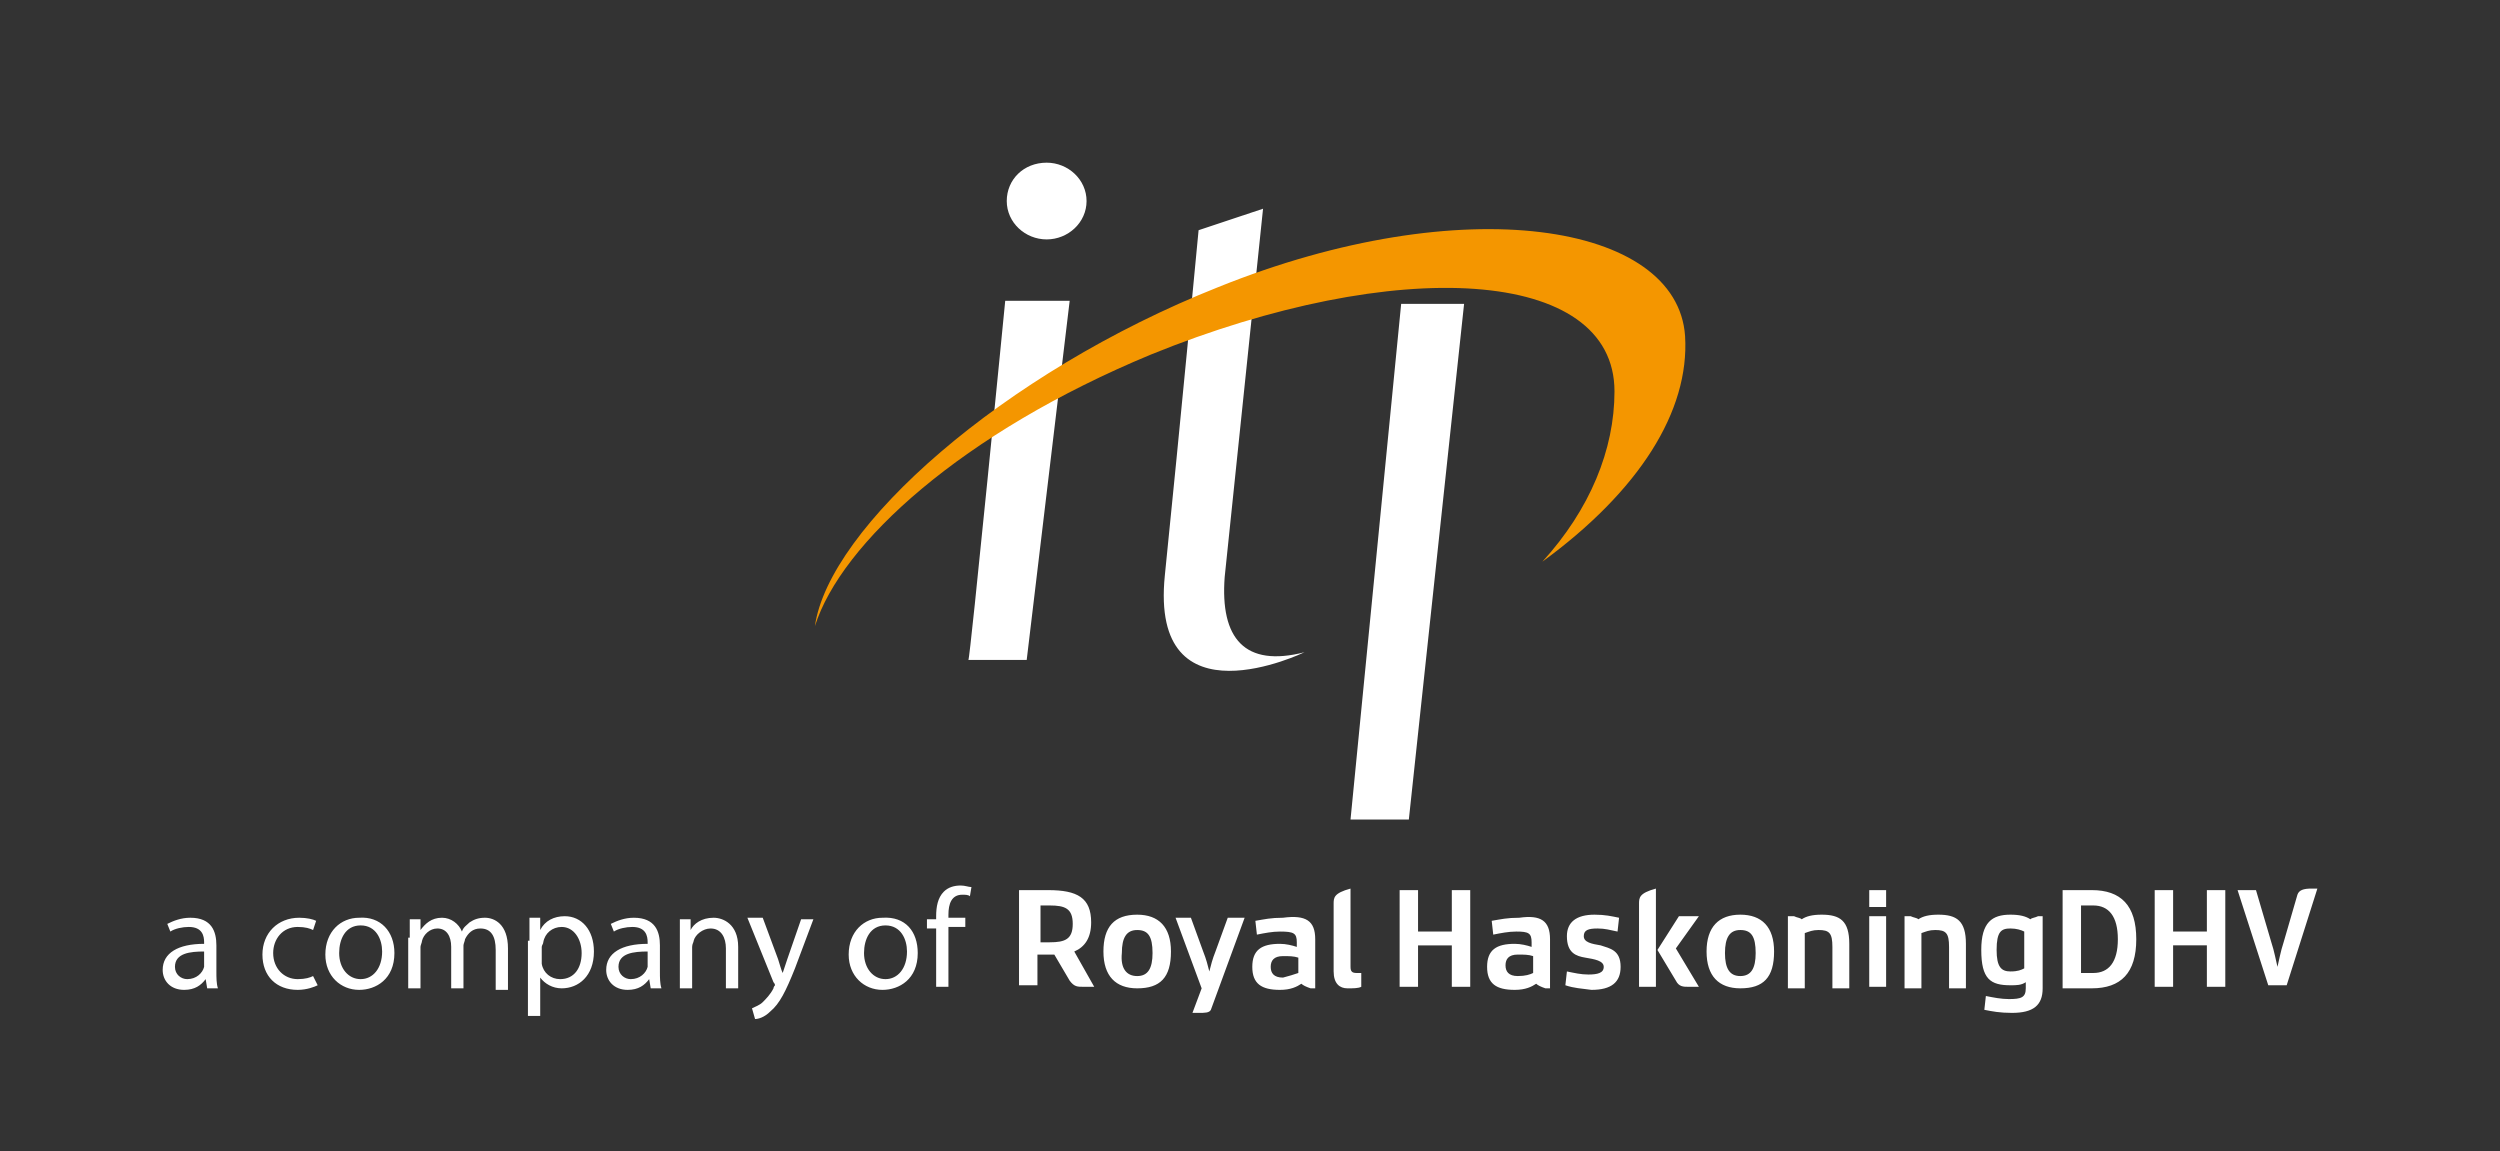
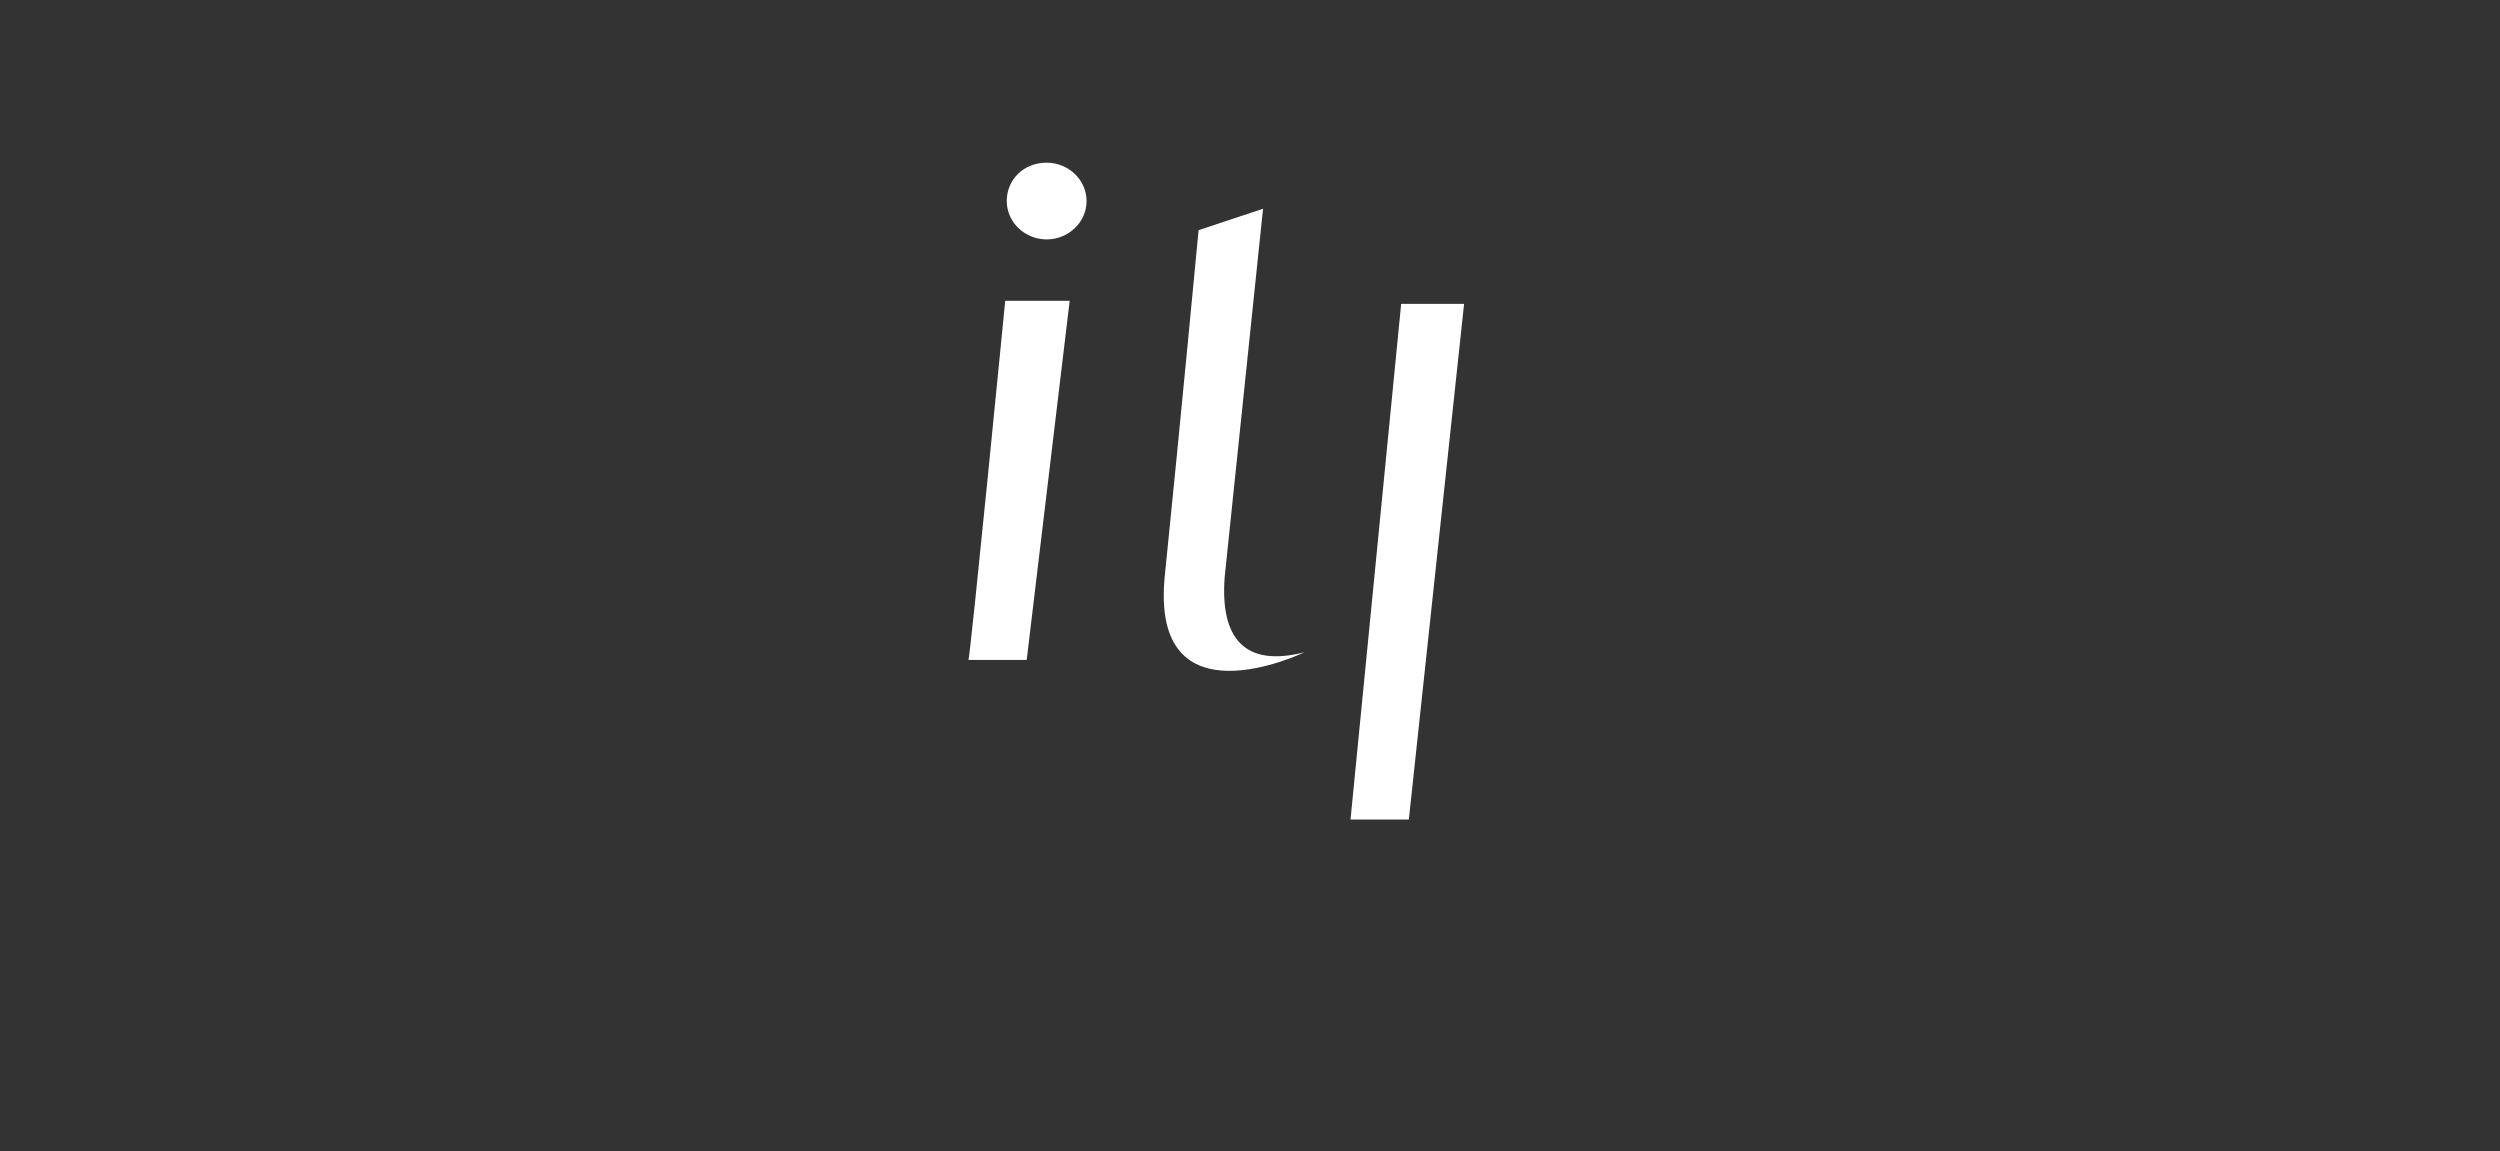
<svg xmlns="http://www.w3.org/2000/svg" viewBox="0 0 162.9 75">
  <rect x="0" y="0" width="162.9" height="75" fill="#333333" stroke="none" />
-   <path d="M14.1 63.3c0 .4 0 .8.1 1.1h-.7l-.1-.6c-.3.4-.7.7-1.4.7-.9 0-1.4-.6-1.4-1.3 0-1.1 1-1.7 2.7-1.7v-.1c0-.4-.1-1-1-1-.4 0-.9.1-1.2.3l-.2-.5c.4-.2.9-.4 1.5-.4 1.4 0 1.7.9 1.7 1.8v1.7zm-.8-1.3c-.9 0-1.9.1-1.9 1 0 .5.4.8.8.8.6 0 1-.4 1.1-.8v-1zm7.4 2.2c-.2.1-.7.3-1.3.3-1.4 0-2.3-.9-2.3-2.3s1-2.4 2.4-2.4c.5 0 .9.1 1.1.2l-.2.6c-.2-.1-.5-.2-1-.2-1 0-1.6.8-1.6 1.7 0 1 .7 1.7 1.6 1.7.5 0 .8-.1 1-.2l.3.6zm5-2.1c0 1.7-1.2 2.4-2.3 2.4-1.2 0-2.2-.9-2.2-2.3 0-1.5 1-2.4 2.2-2.4 1.4-.1 2.3.9 2.3 2.3zm-3.6 0c0 1 .6 1.7 1.4 1.7.8 0 1.4-.7 1.4-1.8 0-.8-.4-1.7-1.4-1.7-1 0-1.4.9-1.4 1.8zm4.6-1v-1.2h.7v.7c.3-.4.7-.8 1.4-.8.6 0 1.1.4 1.3.9.1-.3.3-.4.5-.6.3-.2.6-.3 1-.3.6 0 1.5.4 1.5 2v2.7h-.8v-2.6c0-.9-.3-1.4-1-1.4-.5 0-.8.3-1 .7 0 .1-.1.3-.1.4v2.8h-.8v-2.7c0-.7-.3-1.2-.9-1.2-.5 0-.9.4-1 .8 0 .1-.1.3-.1.4v2.7h-.8v-3.3zm7.8.2v-1.5h.7v.8c.3-.6.9-.9 1.6-.9 1.1 0 1.9.9 1.9 2.3 0 1.6-1 2.4-2.1 2.4-.6 0-1.1-.3-1.4-.7v2.5h-.8v-4.9zm.8 1.2v.3c.1.6.6 1 1.2 1 .9 0 1.4-.7 1.4-1.7 0-.9-.5-1.7-1.3-1.7-.6 0-1.1.4-1.2 1 0 .1-.1.2-.1.3v.8zm7.7.8c0 .4 0 .8.1 1.1h-.7l-.1-.6c-.3.4-.7.7-1.4.7-.9 0-1.4-.6-1.4-1.3 0-1.1 1-1.7 2.7-1.7v-.1c0-.4-.1-1-1-1-.4 0-.9.1-1.2.3l-.2-.5c.4-.2.9-.4 1.5-.4 1.4 0 1.7.9 1.7 1.8v1.7zm-.8-1.3c-.9 0-1.9.1-1.9 1 0 .5.4.8.8.8.6 0 1-.4 1.1-.8v-1zm2.1-.9v-1.2h.7v.7c.2-.4.7-.8 1.5-.8.6 0 1.6.4 1.6 1.9v2.7h-.8v-2.6c0-.7-.3-1.3-1-1.3-.5 0-1 .4-1.1.8 0 .1-.1.2-.1.4v2.7h-.8v-3.3zm5.4-1.3l1 2.7c.1.3.2.7.3.9l.3-.9.9-2.6h.8l-1.2 3.2c-.6 1.5-1 2.3-1.6 2.8-.4.4-.8.5-1 .5l-.2-.7c.2-.1.5-.2.7-.4.2-.2.5-.5.7-.9 0-.1.1-.2.1-.2s0-.1-.1-.2l-1.7-4.2h1zm10.1 2.3c0 1.7-1.2 2.4-2.3 2.4-1.2 0-2.2-.9-2.2-2.3 0-1.5 1-2.4 2.2-2.4 1.5-.1 2.3.9 2.3 2.3zm-3.5 0c0 1 .6 1.7 1.4 1.7.8 0 1.4-.7 1.4-1.8 0-.8-.4-1.7-1.4-1.7-1 0-1.4.9-1.4 1.8zm4.7 2.3v-3.9h-.6v-.6h.6v-.2c0-.6.1-1.2.5-1.6.3-.3.7-.4 1.1-.4.3 0 .5.1.7.1l-.1.6c-.1-.1-.3-.1-.5-.1-.7 0-.9.6-.9 1.3v.2h1.1v.6h-1.1v3.9H61zm5.6-6.4h1.7c1.9 0 2.8.5 2.8 2.1 0 1-.4 1.6-1.1 1.9l1.3 2.3h-.7c-.4 0-.6 0-.9-.4l-1-1.7h-1.1v2h-1.2V58zm1.8 1h-.6v2.4h.6c1 0 1.5-.2 1.5-1.2s-.5-1.2-1.5-1.2zm5.7.6c1.4 0 2.2.8 2.2 2.4 0 1.7-.7 2.4-2.2 2.4-1.4 0-2.2-.8-2.2-2.4 0-1.6.7-2.4 2.2-2.4zm0 4c.7 0 1-.5 1-1.5 0-1.1-.3-1.5-1-1.5s-1 .5-1 1.5c-.1 1 .3 1.5 1 1.5zm3.6 2.4l.6-1.6-1.7-4.6h1l.8 2.2c.2.5.3.9.4 1.3.1-.4.2-.8.4-1.3l.8-2.2h1.1l-2.2 6c-.1.2-.4.2-.8.2h-.4zm8-4.8v3.2h-.3c-.3-.1-.5-.2-.6-.3-.3.2-.7.4-1.4.4-1.2 0-1.8-.4-1.8-1.5s.6-1.5 1.8-1.5c.4 0 .8.1 1.1.2v-.3c0-.6-.2-.7-1.1-.7-.5 0-1 .1-1.5.2l-.1-.9c.6-.1 1-.2 1.8-.2 1.5-.2 2.1.2 2.1 1.4zm-1.1 2.2v-1c-.3-.1-.6-.1-1-.1-.6 0-.8.3-.8.7 0 .4.2.7.8.7.4-.1.7-.2 1-.3zm2.3-.1v-4.4c0-.4 0-.7 1.1-1V63c0 .3.1.4.4.4h.3v.9c-.2.1-.5.1-.9.1-.5 0-.9-.3-.9-1.1zm7.7-1.7h-2.2v2.7h-1.2V58h1.2v2.7h2.2V58h1.2v6.3h-1.2v-2.7zm6.4-.4v3.2h-.3c-.3-.1-.5-.2-.6-.3-.3.2-.7.4-1.4.4-1.2 0-1.8-.4-1.8-1.5s.6-1.5 1.8-1.5c.4 0 .8.1 1.1.2v-.3c0-.6-.2-.7-1-.7-.5 0-1 .1-1.5.2l-.1-.9c.6-.1 1-.2 1.8-.2 1.4-.2 2 .2 2 1.4zm-1.1 2.2v-1.1c-.3-.1-.6-.1-1-.1-.6 0-.8.3-.8.7 0 .4.2.7.8.7.5 0 .8-.1 1-.2zm2.1.8l.1-.9c.5.1.9.2 1.4.2.6 0 1-.1 1-.5s-.6-.5-1.2-.6c-.6-.1-1.2-.3-1.2-1.4 0-.9.6-1.4 1.8-1.4.7 0 1.1.1 1.6.2l-.1.9c-.5-.1-.8-.2-1.3-.2-.6 0-.9.1-.9.5s.5.5 1.1.6c.6.2 1.3.3 1.3 1.4 0 1-.6 1.5-1.9 1.5-.7-.1-1.1-.1-1.7-.3zm4.8-5.3c0-.4 0-.7 1.1-1v6.4h-1.1v-5.4zm2.6.8h1.3l-1.5 2.1 1.5 2.5h-.7c-.3 0-.6 0-.8-.4l-1.2-2 1.4-2.2zm4-.1c1.4 0 2.2.8 2.2 2.4 0 1.7-.7 2.4-2.2 2.4-1.4 0-2.2-.8-2.2-2.4 0-1.6.8-2.4 2.2-2.4zm0 4c.7 0 1-.5 1-1.5 0-1.1-.3-1.5-1-1.5s-1 .5-1 1.5.3 1.5 1 1.5zm3.2-3.9h.3c.2.1.4.1.5.2.3-.2.7-.3 1.3-.3 1.2 0 1.8.4 1.8 1.9v2.9h-1.1v-2.7c0-.9-.2-1.1-.9-1.1-.4 0-.6.1-.9.2v3.6h-1.1v-4.7zm5.2-1.7h1.1v1.1h-1.1V58zm0 1.7h1.1v4.6h-1.1v-4.6zm2.4 0h.3c.2.1.4.1.5.2.3-.2.7-.3 1.3-.3 1.2 0 1.8.4 1.8 1.9v2.9H127v-2.7c0-.9-.2-1.1-.9-1.1-.4 0-.6.1-.9.2v3.6h-1.1v-4.7zm4.9 2.2c0-1.8.7-2.3 1.9-2.3.6 0 1 .1 1.3.3.1-.1.3-.1.5-.2h.3v4.7c0 1.1-.6 1.6-2 1.6-.8 0-1.3-.1-1.8-.2l.1-.9c.5.1 1 .2 1.5.2.8 0 1.1-.1 1.1-.7V64c-.3.2-.6.2-1 .2-1.3 0-1.9-.4-1.9-2.3zm2.8 1.2v-2.4c-.2-.1-.5-.2-.9-.2-.6 0-.9.2-.9 1.4 0 1.1.3 1.4.9 1.4.5 0 .7-.1.9-.2zm2.5-5.1h1.9c1.9 0 2.9 1 2.9 3.2s-1 3.2-2.9 3.2h-1.9V58zm2 1h-.8v4.4h.8c1 0 1.6-.7 1.6-2.2 0-1.5-.6-2.2-1.6-2.2zm7.4 2.6h-2.2v2.7h-1.2V58h1.2v2.7h2.2V58h1.2v6.3h-1.2v-2.7zm2-3.6h1.2l1 3.4c.2.6.3 1.2.4 1.6.1-.4.2-1 .4-1.6l.9-3.1c.1-.3.4-.4.9-.4h.4l-2 6.3h-1.2l-2-6.2z" fill="#fff" />
  <g fill-rule="evenodd" clip-rule="evenodd">
    <path d="M68.2 10.6c1.4 0 2.6 1.1 2.6 2.5s-1.2 2.5-2.6 2.5-2.6-1.1-2.6-2.5 1.1-2.5 2.6-2.5m9.9 4.4l4.2-1.4-2.5 24c-.3 4 1.3 5.9 5.2 4.9 0 0-10.1 4.9-9.1-5 1-9.8 2.2-22.5 2.2-22.5m13.2 4.8h4.1l-3.6 33.6H88M65.5 19.6h4.2L66.9 43h-3.8c.1.1 2.4-23.4 2.4-23.4" fill="#fff" />
-     <path d="M100.5 36.6c6.3-4.6 9.6-9.8 9.3-14.7-.5-7.4-14.5-9.6-30.4-3.2C65.3 24.3 54 34.4 53.1 40.8c1.7-5.4 9.6-12.6 21.9-17.7 16-6.5 30.2-5.7 30.2 2.4 0 3.8-1.6 7.7-4.7 11.1" fill="#f49600" />
  </g>
</svg>